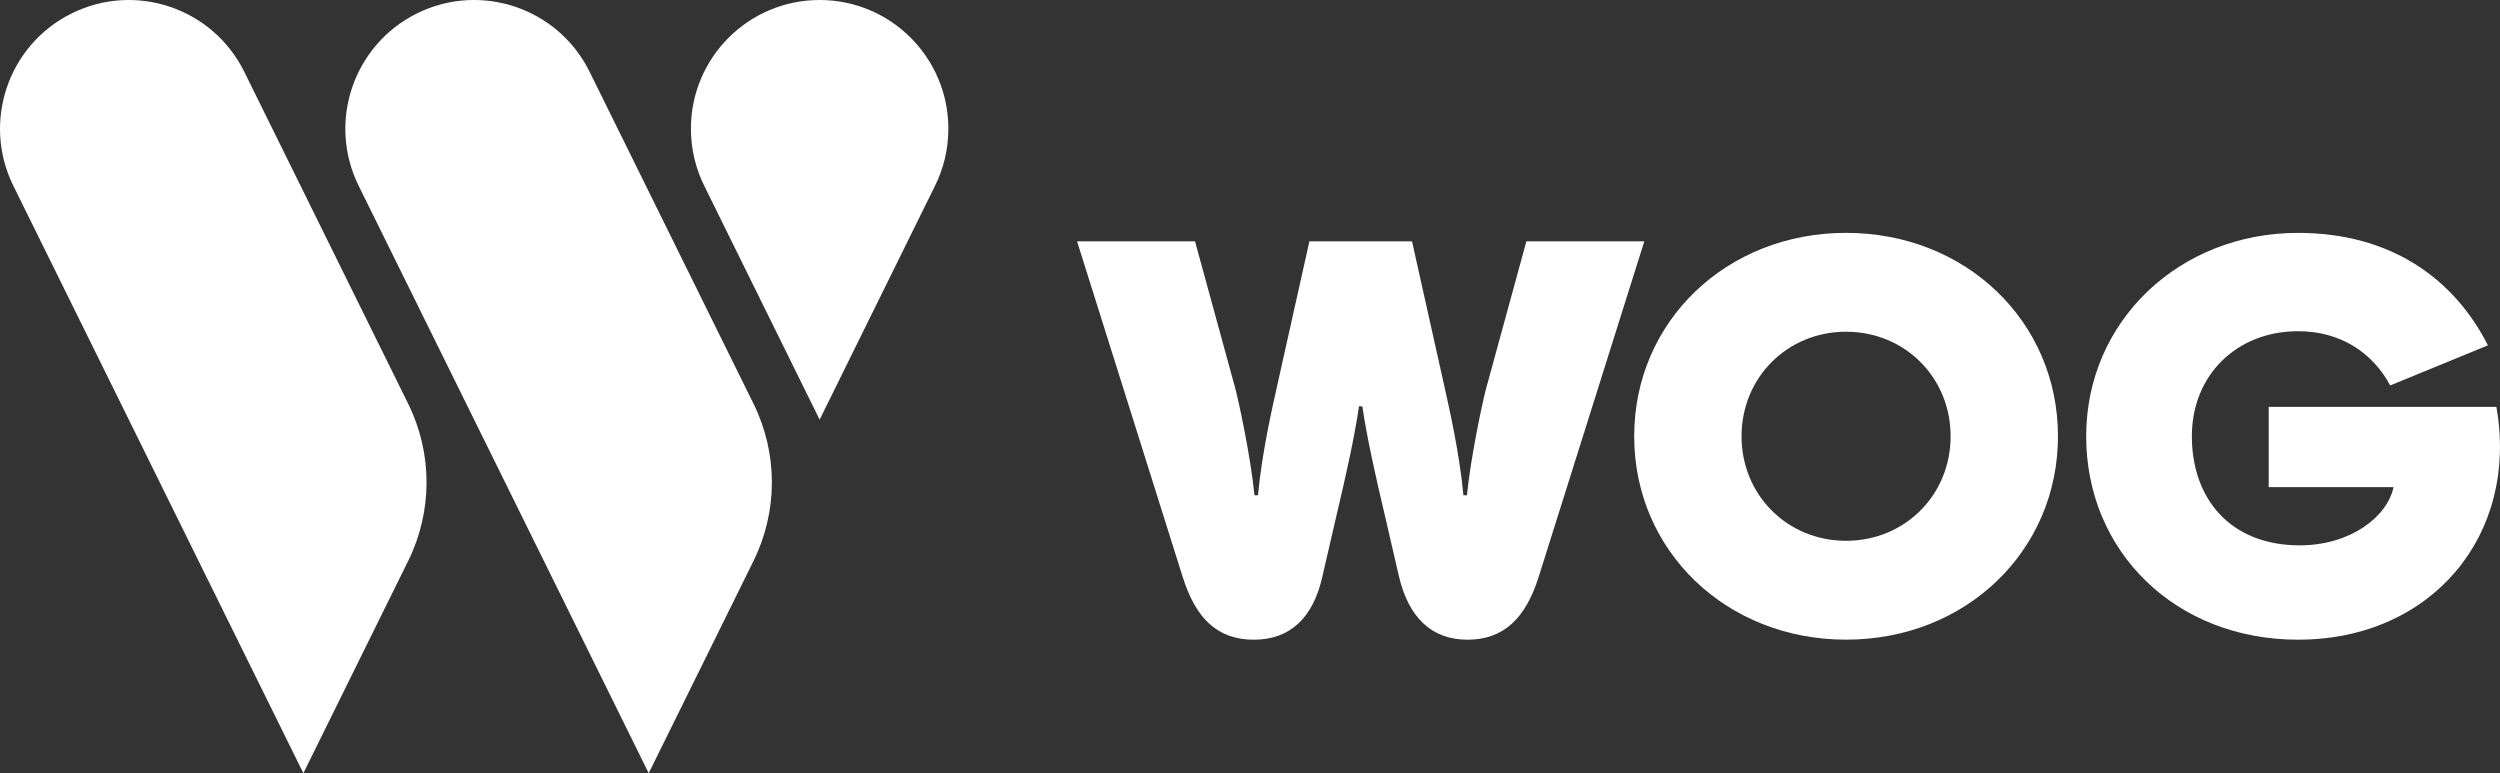
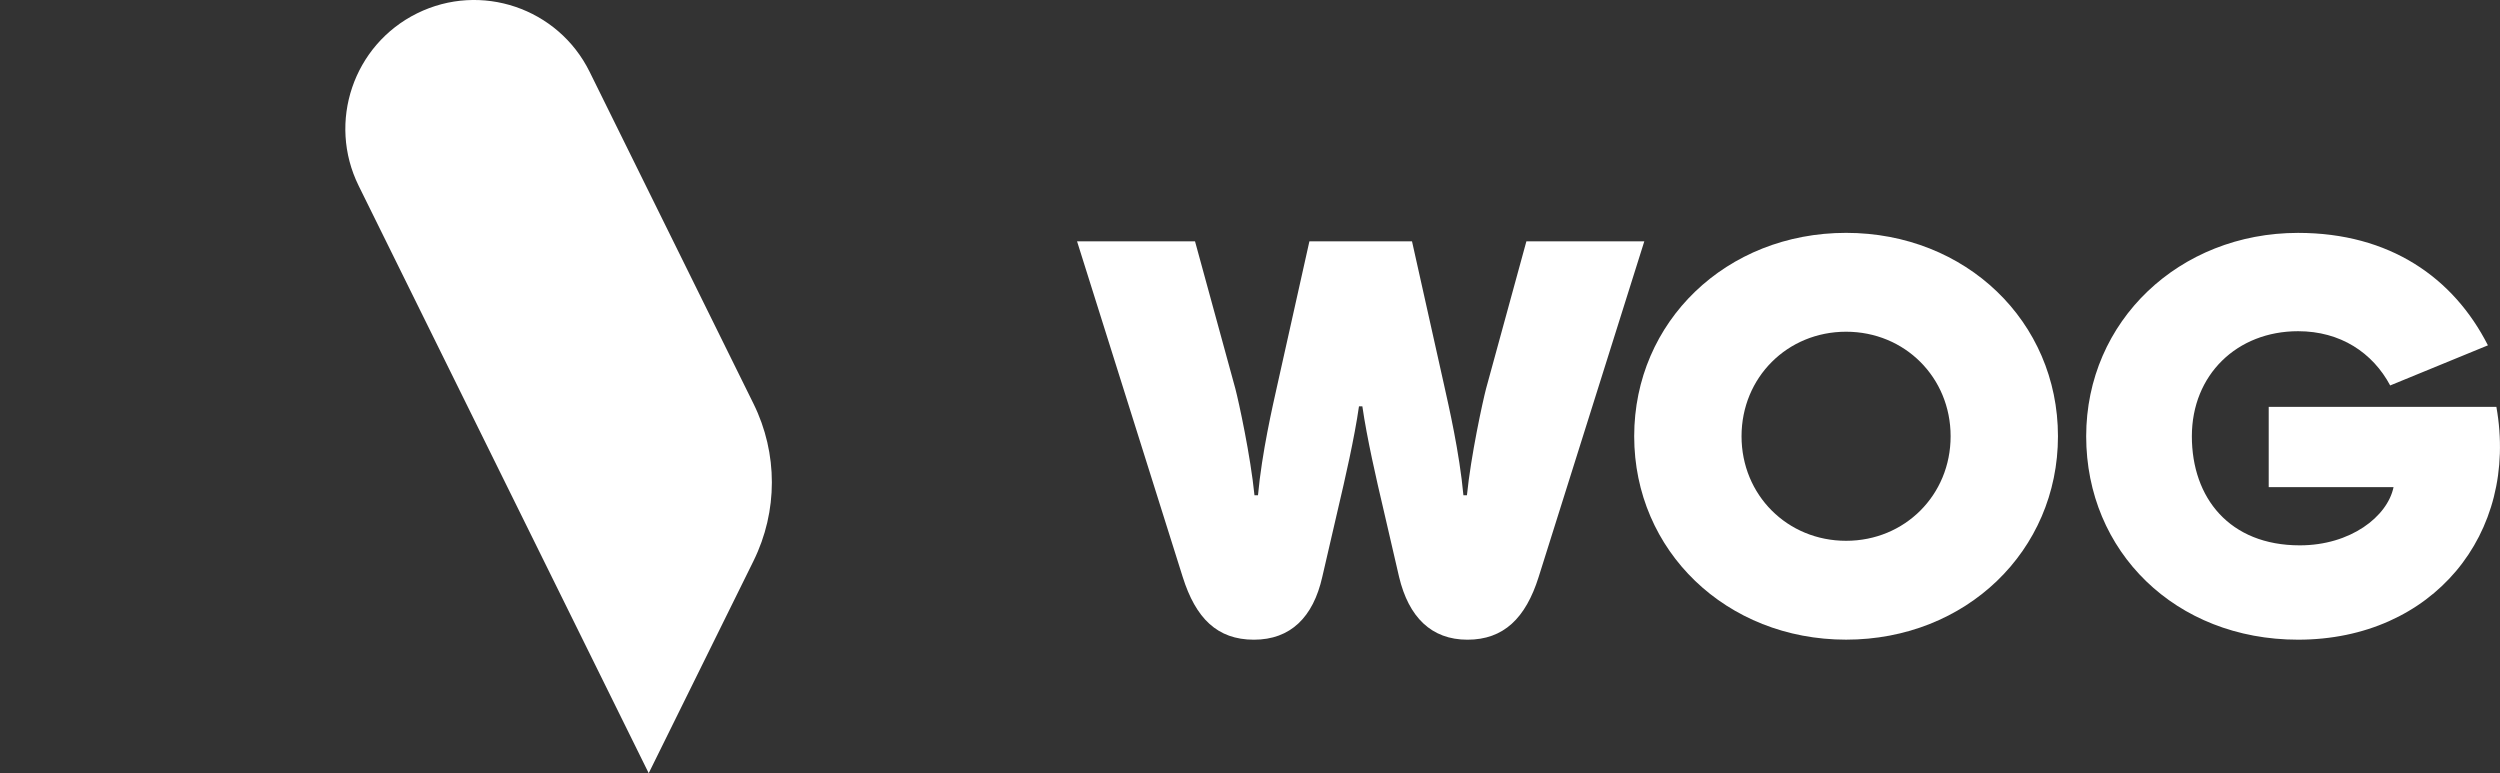
<svg xmlns="http://www.w3.org/2000/svg" id="Layer_2" data-name="Layer 2" viewBox="0 0 1255.04 388.14">
  <rect x="0" y="0" width="1255.04" height="388.14" fill="#333333" stroke="none" />
  <defs>
    <style> .cls-1 { fill: #fff; } </style>
  </defs>
  <g id="Layer_1-2" data-name="Layer 1">
    <g>
      <g>
        <path class="cls-1" d="M766.27,121.16l-20.25,73.97c-1.7,6.52-7.61,33.66-9.6,53.51h-1.76c-1.99-21.56-7.38-44.83-9.64-55.04l-16.17-72.45h-51.51l-16.17,72.45c-2.27,10.21-7.66,33.48-9.64,55.04h-1.76c-1.99-19.86-7.89-46.99-9.6-53.51l-20.25-73.97h-59.22l53.04,168.49c6.52,20.71,17.3,31.49,35.74,31.49s29.78-11.35,34.32-31.49l7.94-34.32c3.4-14.47,8.23-35.46,10.49-51.34h1.7c2.27,15.88,7.09,36.87,10.5,51.34l7.94,34.32c4.82,20.14,16.17,31.49,34.32,31.49s29.22-10.78,35.74-31.49l53.04-168.49h-59.22Z" />
        <path class="cls-1" d="M926.76,116.9c-60.13,0-106.37,44.53-106.37,102.11s46.23,102.11,106.37,102.11,106.37-44.53,106.37-102.11-46.23-102.11-106.37-102.11ZM926.76,271.49c-29.5,0-52.48-22.98-52.48-52.48s22.98-52.48,52.48-52.48,52.48,22.98,52.48,52.48-22.98,52.48-52.48,52.48Z" />
        <path class="cls-1" d="M1253.24,204.27h-114.31v40.28h62.67c-3.07,14.8-21.6,29.22-47.07,29.22-35.28,0-54.18-23.83-54.18-54.74s22.69-52.76,53.33-52.76c21.27,0,37.44,10.78,46.23,27.23l49.07-20.14c-17.3-34.04-49.35-56.45-95.31-56.45-59.57,0-106.37,44.25-106.37,102.11s44.82,102.11,106.37,102.11c67.51,0,110.91-53.04,99.56-116.86Z" />
      </g>
      <g>
-         <path class="cls-1" d="M411.47,0C375.78,0,346.85,28.93,346.85,64.62c0,10.29,2.42,20.01,6.69,28.64l57.93,117.41,57.93-117.41c4.28-8.63,6.69-18.35,6.69-28.64C476.09,28.93,447.16,0,411.47,0Z" />
-         <path class="cls-1" d="M204.92,281.57l-52.63,106.58L6.7,93.28C-9.11,61.27,4.03,22.5,36.04,6.7c32.01-15.81,70.78-2.67,86.59,29.34l82.3,166.68c12.27,24.85,12.27,54,0,78.85Z" />
        <path class="cls-1" d="M378.29,281.57l-52.63,106.58L180.06,93.28c-15.81-32.01-2.67-70.78,29.34-86.59,32.01-15.81,70.78-2.67,86.59,29.34l82.3,166.68c12.27,24.85,12.27,54,0,78.85Z" />
      </g>
    </g>
  </g>
</svg>